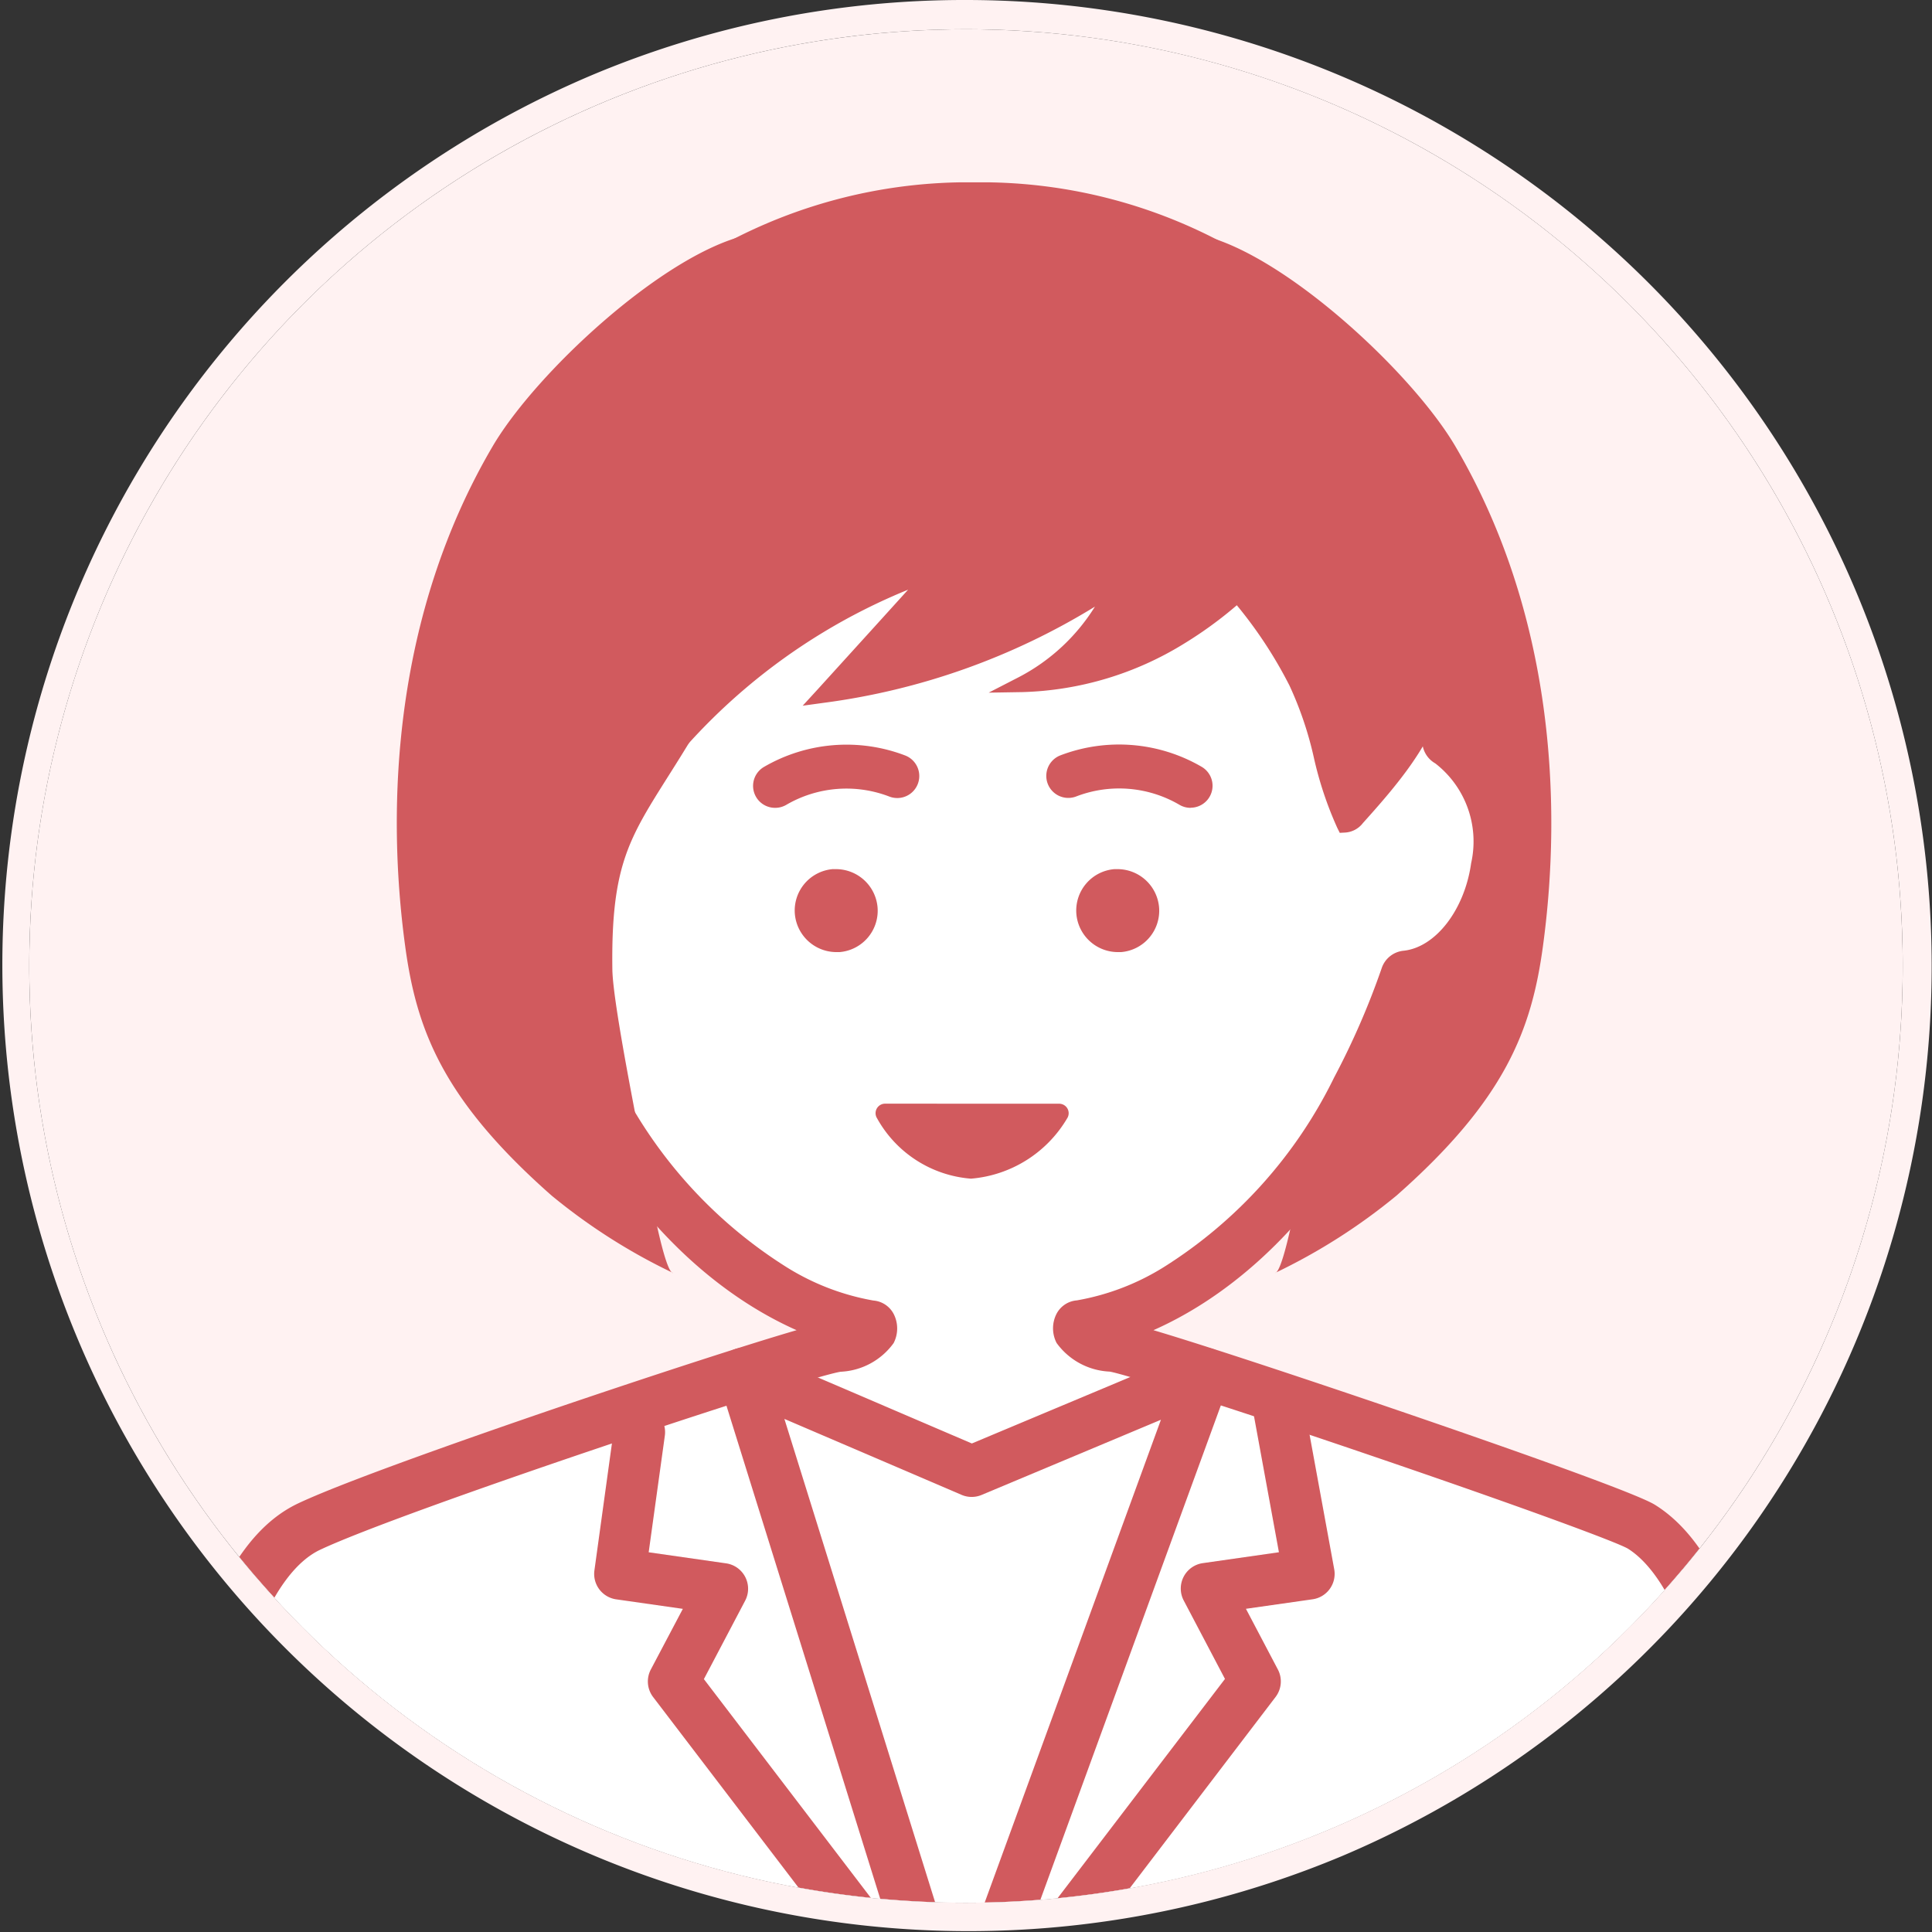
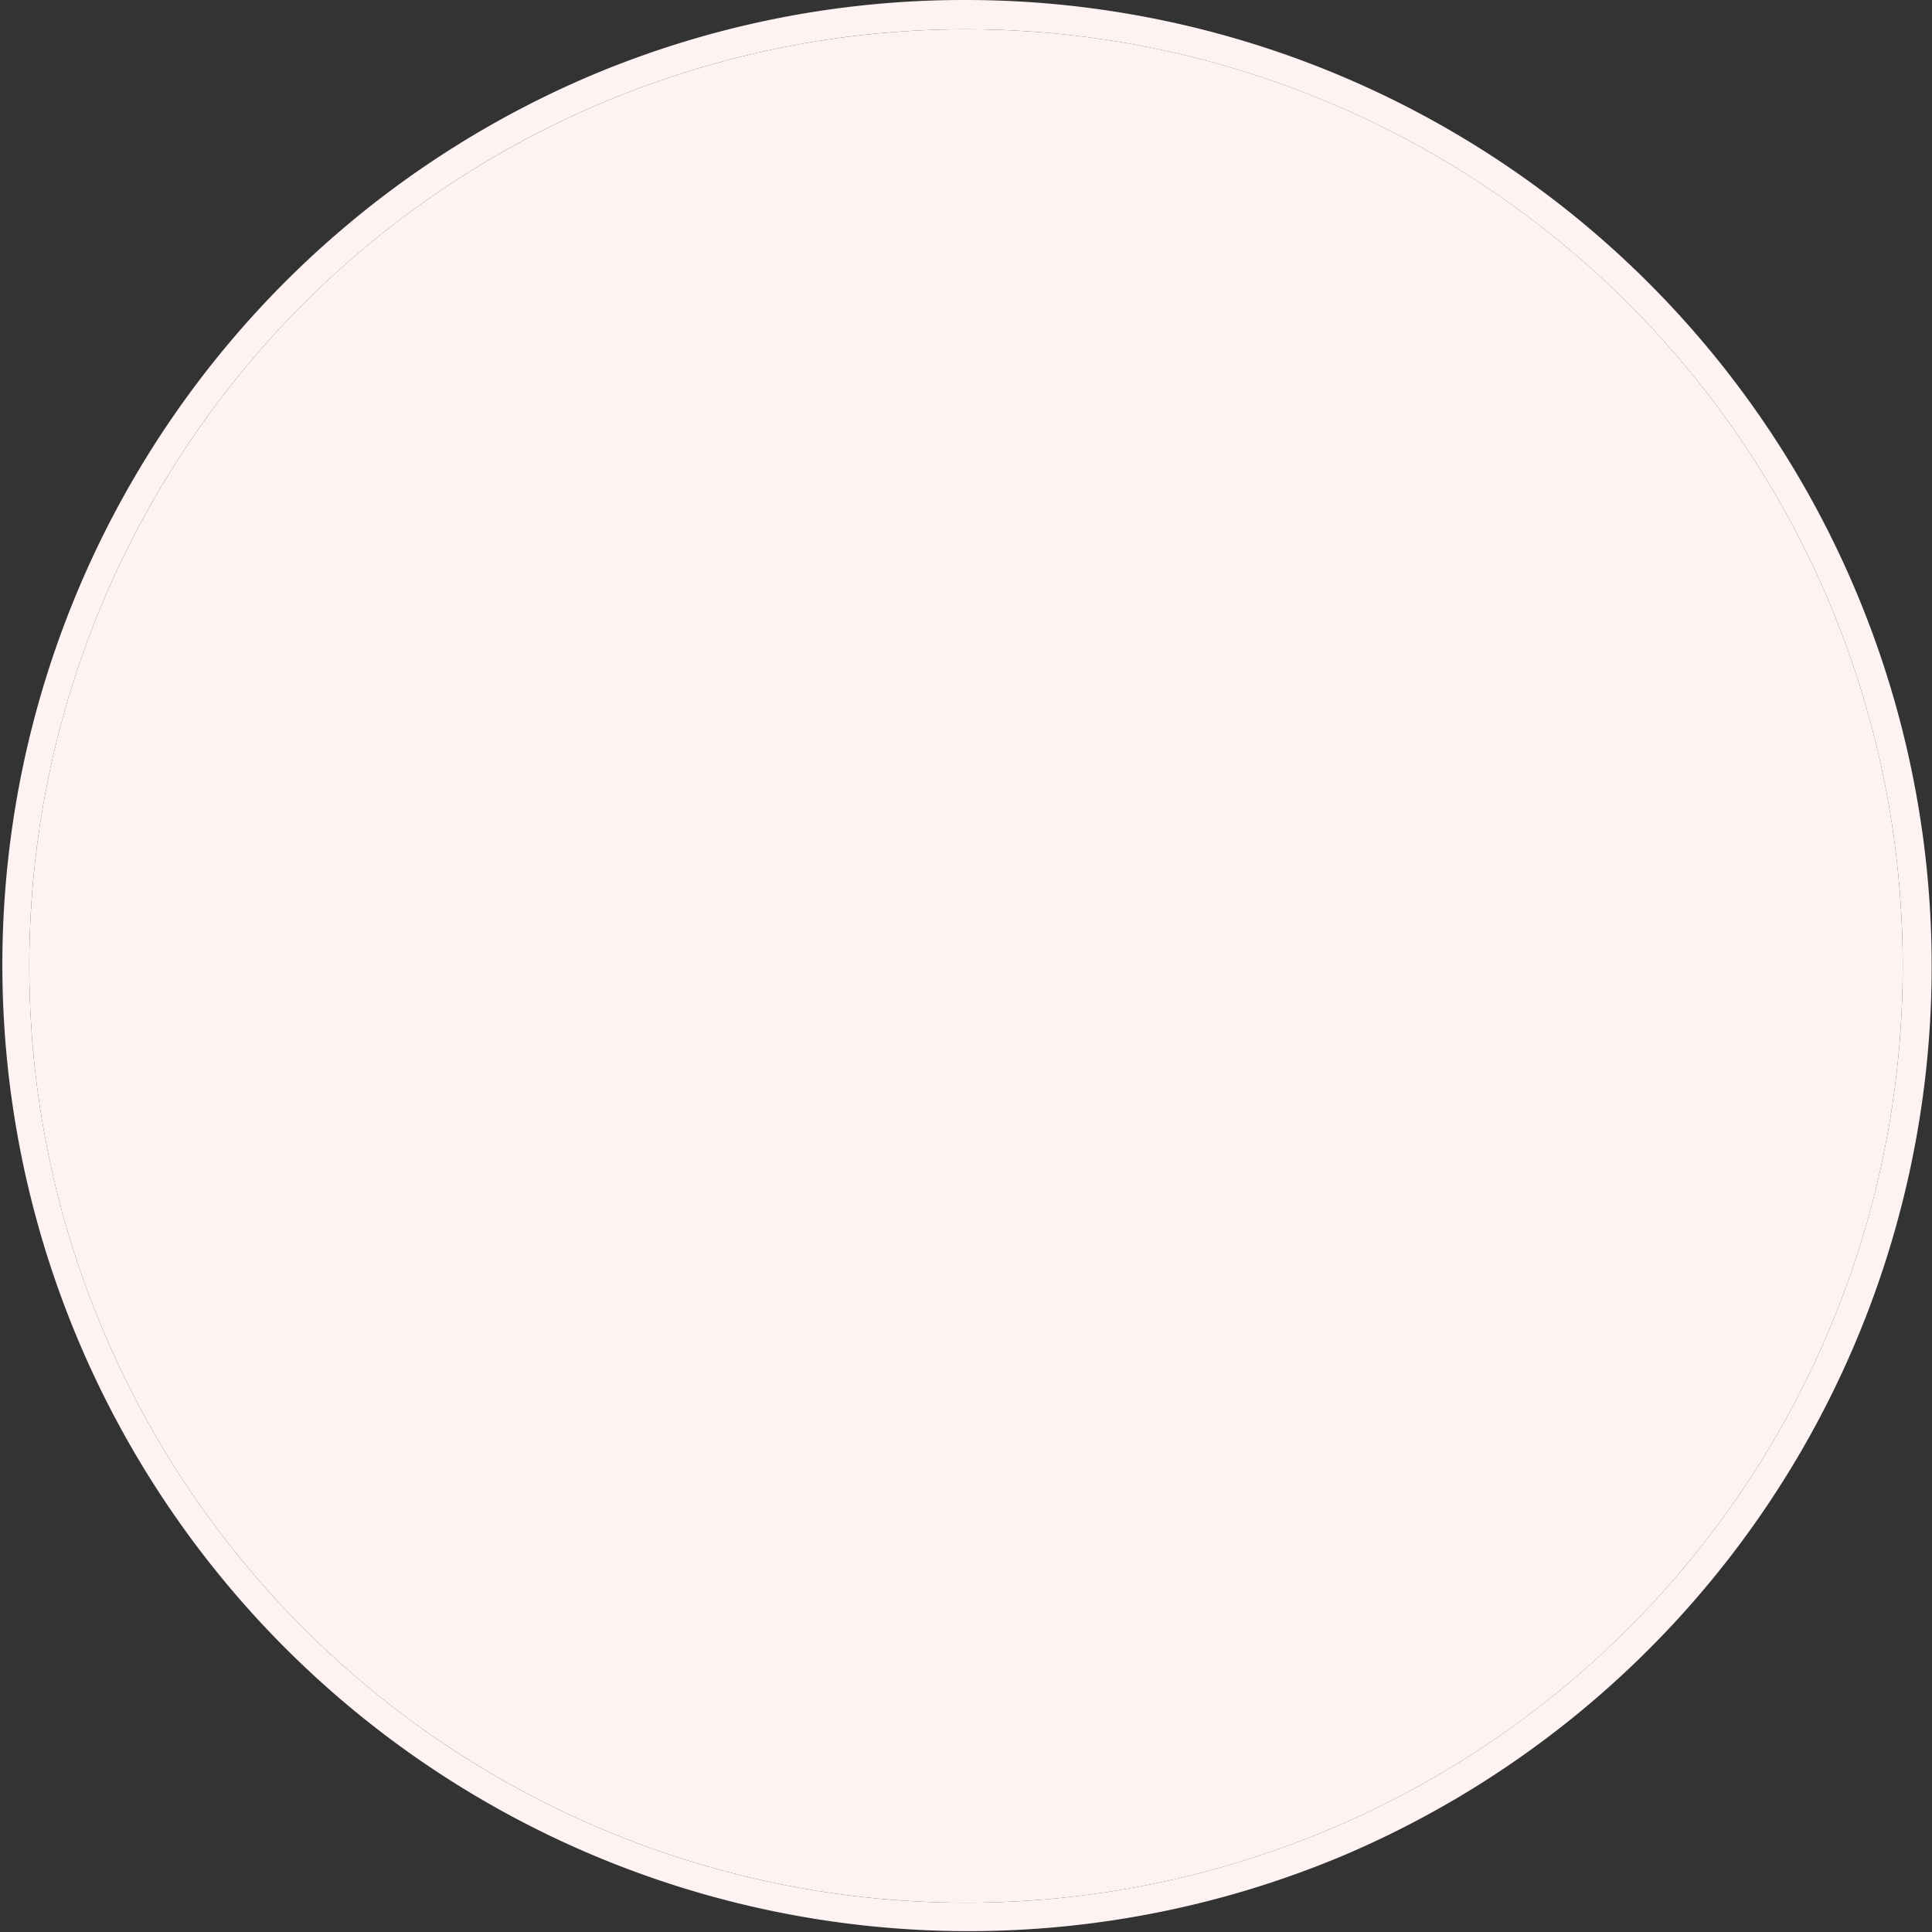
<svg xmlns="http://www.w3.org/2000/svg" width="66" height="66" viewBox="0 0 66 66">
  <rect x="0" y="0" width="66" height="66" fill="#333333" stroke="none" />
  <defs>
    <clipPath id="a">
-       <circle cx="32" cy="32" r="32" transform="translate(1304 6333.51)" fill="#fff2f2" />
-     </clipPath>
+       </clipPath>
    <clipPath id="b">
-       <rect width="56.146" height="78.496" transform="translate(0 0)" fill="none" />
-     </clipPath>
+       </clipPath>
  </defs>
  <g transform="translate(-1315 -6332.51)">
    <circle cx="32" cy="32" r="32" transform="translate(1316 6333.51)" fill="#fff2f2" />
    <g transform="translate(12)" clip-path="url(#a)">
      <g transform="translate(1307.927 6338.738)">
        <g clip-path="url(#b)">
          <path d="M38.629,37.259a20.191,20.191,0,0,0,4.152-2.645c3.709-3.271,4.611-5.651,5-8.509.668-4.9.359-11.381-2.988-17.082-1.477-2.516-5.8-6.526-8.638-7.21-.892-.214-.6.9-1.437,1.287a4.047,4.047,0,0,0-1.977,3.243c-.566,4.065,2.865,8.563,4.843,11.968,2.2,3.8,3.176,4.15,3.116,8.574-.015,1.214-.959,5.793-1.173,6.988-.067.375-.6,3.378-.9,3.386" fill="#d15a5e" fill-rule="evenodd" />
          <path d="M51.141,45.927C50.135,45.3,34.547,40,33.124,39.763s-1.185-.694-1.185-.694,5.452-.491,9.482-8.077A27.17,27.17,0,0,0,43.1,27.124c1.482-.152,2.807-1.695,3.092-3.743a4.211,4.211,0,0,0-1.662-4.294,23.2,23.2,0,0,0-1.706-9.194C40.457,4.2,34.907.877,28.383.877,21.776.877,16.309,4.2,13.939,9.893a23.243,23.243,0,0,0-1.7,9.485A4.616,4.616,0,0,0,10.8,23.053c.069,2.152,1.319,3.868,2.861,4.069a27.363,27.363,0,0,0,1.683,3.87c4.03,7.586,9.482,8.077,9.482,8.077s.237.457-1.185.694S8.42,44.6,5.625,45.927C-1,49.078,1.243,77.619,1.243,77.619h53.4s2.829-27.755-3.5-31.692" fill="#fff" fill-rule="evenodd" />
          <path d="M54.638,78.5H1.243a.877.877,0,0,1-.874-.808c-.006-.072-.562-7.272-.3-14.764A59.47,59.47,0,0,1,1.29,52.011c.873-3.775,2.168-6.024,3.958-6.876,1.871-.889,7.835-2.927,9.619-3.53,2.668-.9,5.705-1.893,7.419-2.392-2.107-.935-5.187-3.05-7.715-7.809A28.264,28.264,0,0,1,13,27.871a3.981,3.981,0,0,1-2.034-1.544,5.978,5.978,0,0,1-1.04-3.246,5.622,5.622,0,0,1,1.429-4.076,24.108,24.108,0,0,1,1.776-9.45,15.041,15.041,0,0,1,5.981-7.05A17.551,17.551,0,0,1,28.383,0a17.545,17.545,0,0,1,9.24,2.505,15.03,15.03,0,0,1,6.013,7.05,24.061,24.061,0,0,1,1.775,9.068A5.266,5.266,0,0,1,47.064,23.5a6.06,6.06,0,0,1-1.293,3.024,4.126,4.126,0,0,1-2.009,1.361A28.08,28.08,0,0,1,42.2,31.4c-2.531,4.765-5.617,6.88-7.724,7.813,2.446.727,7.423,2.421,8.1,2.652,2.468.842,8.288,2.85,9.032,3.313,1.681,1.046,2.862,3.4,3.612,7.187a61.4,61.4,0,0,1,.922,10.87c.083,7.395-.621,14.4-.628,14.468A.877.877,0,0,1,54.638,78.5ZM2.061,76.742H53.839c.178-2.02.613-7.636.546-13.5C54.243,50.754,52,47.5,50.681,46.674c-.4-.229-3.533-1.391-8.753-3.171-5.155-1.758-8.458-2.793-8.948-2.875a2.367,2.367,0,0,1-1.812-.978,1.089,1.089,0,0,1-.008-.985.859.859,0,0,1,.7-.47,8.305,8.305,0,0,0,2.969-1.136,15.891,15.891,0,0,0,5.82-6.479,26.447,26.447,0,0,0,1.628-3.744.877.877,0,0,1,.739-.585c1.1-.113,2.091-1.4,2.313-2.991a3.375,3.375,0,0,0-1.225-3.41.877.877,0,0,1-.445-.776,22.391,22.391,0,0,0-1.639-8.845c-2.211-5.307-7.308-8.476-13.634-8.476S16.96,4.923,14.749,10.23a22.416,22.416,0,0,0-1.635,9.125.877.877,0,0,1-.312.694,3.771,3.771,0,0,0-1.124,2.976c.053,1.663.975,3.081,2.1,3.227a.877.877,0,0,1,.715.582,26.644,26.644,0,0,0,1.629,3.746,15.891,15.891,0,0,0,5.82,6.479A8.305,8.305,0,0,0,24.908,38.2a.859.859,0,0,1,.7.47,1.089,1.089,0,0,1-.008.985,2.367,2.367,0,0,1-1.812.978C22.5,40.842,8.782,45.4,6,46.719c-1.367.65-3.728,3.628-4.176,16.267C1.615,68.923,1.927,74.671,2.061,76.742Z" fill="#d15a5e" />
          <path d="M12.3,16.81a22.741,22.741,0,0,1,1.635-6.917C16.309,4.2,21.776.877,28.383.877c6.524,0,12.073,3.327,14.444,9.016A22.361,22.361,0,0,1,44.262,15.1s-3.678-.93-10.715-2.3A73.077,73.077,0,0,1,21.592,9.472Z" fill="#d15a5e" fill-rule="evenodd" />
          <path d="M20.181,10.576c-3.313,2.845-4.8,7.9-5.862,11.97a13.23,13.23,0,0,1-1.788-8.03A4.351,4.351,0,0,1,15.724,10.8" fill="#2b80c2" fill-rule="evenodd" />
          <path d="M14.433,23.268l-.361-.564a13.5,13.5,0,0,1-1.83-8.234,4.66,4.66,0,0,1,3.43-3.953l.1.576a4.072,4.072,0,0,0-2.956,3.471,13.137,13.137,0,0,0,1.4,7.224,41.879,41.879,0,0,1,1.92-5.8,15.1,15.1,0,0,1,3.854-5.63l.381.444c-3.2,2.748-4.656,7.543-5.769,11.822Z" fill="#d15a5e" />
          <path d="M40.206,11.046c-.826-.337-4.58-1.522-5.148-.722a1.255,1.255,0,0,0,.026,1.318,4.406,4.406,0,0,0,.94,1.018,15.333,15.333,0,0,1,3.364,4.4c.789,1.542.9,3.39,1.637,4.863a.541.541,0,0,0,.395-.228c1.276-1.414,2.616-2.964,2.81-4.858.257-2.508-1.689-4.838-4.024-5.789" fill="#d15a5e" fill-rule="evenodd" />
          <path d="M35.954,9.759h0a15.845,15.845,0,0,1,4.362,1.016c2.3.938,4.487,3.331,4.2,6.09-.2,1.907-1.422,3.4-2.884,5.024a.828.828,0,0,1-.6.324l-.191.01-.085-.171a12.361,12.361,0,0,1-.8-2.4,12.085,12.085,0,0,0-.832-2.459,14.95,14.95,0,0,0-3.3-4.314l-.111-.1a4.1,4.1,0,0,1-.887-.99,1.531,1.531,0,0,1-.01-1.633A1.309,1.309,0,0,1,35.954,9.759Zm5.213,11.776L41.2,21.5c1.392-1.542,2.558-2.96,2.736-4.691.253-2.472-1.742-4.632-3.843-5.488a15.177,15.177,0,0,0-4.142-.973h0c-.525,0-.64.124-.657.149a.977.977,0,0,0,.042,1,3.61,3.61,0,0,0,.769.845l.113.1a15.532,15.532,0,0,1,3.428,4.482,12.523,12.523,0,0,1,.877,2.578A13.571,13.571,0,0,0,41.167,21.535Z" fill="#d15a5e" />
-           <path d="M27.769,64.784a.877.877,0,0,1-.7-.345L17.385,51.746a.877.877,0,0,1-.079-.941L18.4,48.733l-2.276-.325a.877.877,0,0,1-.745-.988l.668-4.844a.877.877,0,1,1,1.738.24L17.233,46.8l2.643.378a.877.877,0,0,1,.652,1.277l-1.409,2.678,6.228,8.16L19.627,40.95a.877.877,0,0,1,1.182-1.067l7.464,3.2,7.631-3.2a.877.877,0,0,1,1.163,1.11L28.593,64.208a.877.877,0,0,1-.824.576Zm-5.9-22.54L27.8,61.263l6.932-18.99-6.123,2.567a.877.877,0,0,1-.684,0Z" fill="#d15a5e" />
-           <path d="M28.269,64.784a.877.877,0,0,1-.7-1.409L36.92,51.127l-1.409-2.679a.877.877,0,0,1,.652-1.277l2.6-.372-.922-5.032a.877.877,0,0,1,1.725-.316l1.086,5.929a.877.877,0,0,1-.739,1.026l-2.277.325,1.091,2.073a.877.877,0,0,1-.079.94L28.967,64.439A.876.876,0,0,1,28.269,64.784Z" fill="#d15a5e" />
+           <path d="M28.269,64.784a.877.877,0,0,1-.7-1.409L36.92,51.127l-1.409-2.679a.877.877,0,0,1,.652-1.277l2.6-.372-.922-5.032l1.086,5.929a.877.877,0,0,1-.739,1.026l-2.277.325,1.091,2.073a.877.877,0,0,1-.079.94L28.967,64.439A.876.876,0,0,1,28.269,64.784Z" fill="#d15a5e" />
          <path d="M39.508,11.6A12.182,12.182,0,0,1,30,17.145a6.93,6.93,0,0,0,3.184-3.43,23.235,23.235,0,0,1-10,3.8l3.847-4.236a20.688,20.688,0,0,0-10.928,8.751A15.194,15.194,0,0,1,19.644,6.85,15.194,15.194,0,0,1,34.789,3.177,8.165,8.165,0,0,1,38.43,5.352a5.749,5.749,0,0,1,.354,6.973" fill="#d15a5e" fill-rule="evenodd" />
          <path d="M16.035,22.665l-.185-.552a15.458,15.458,0,0,1,3.6-15.453A15.458,15.458,0,0,1,34.873,2.92a8.3,8.3,0,0,1,3.759,2.252,6.074,6.074,0,0,1,.883,6.437l.216.148a13.785,13.785,0,0,1-4.214,4.006,11.075,11.075,0,0,1-5.511,1.652l-1.158.019,1.03-.53a6.711,6.711,0,0,0,2.6-2.409,23.531,23.531,0,0,1-9.254,3.285l-.73.1.5-.545,1.923-2.118,1.178-1.3a20.573,20.573,0,0,0-9.751,8.252ZM30.34,2.755a14.916,14.916,0,0,0-10.5,4.285,14.929,14.929,0,0,0-3.645,14.345A20.975,20.975,0,0,1,26.948,13.02l.989-.335-.7.773-1.924,2.118L23.9,17.134a22.988,22.988,0,0,0,9.138-3.643l.758-.514-.357.843a7.254,7.254,0,0,1-2.357,2.973,12.048,12.048,0,0,0,7.611-4.537l-.124-.09a5.478,5.478,0,0,0-.337-6.635,7.778,7.778,0,0,0-3.523-2.1A14.137,14.137,0,0,0,30.34,2.755Z" fill="#d15a5e" />
          <path d="M18.068,37.259a20.191,20.191,0,0,1-4.152-2.645c-3.709-3.271-4.611-5.651-5-8.509C8.247,21.2,8.556,14.724,11.9,9.023c1.477-2.516,5.8-6.526,8.638-7.21.892-.214.6.9,1.437,1.287a4.047,4.047,0,0,1,1.977,3.243c.566,4.065-2.865,8.563-4.843,11.968-2.2,3.8-3.176,4.15-3.117,8.574.016,1.214.96,5.793,1.174,6.988.067.375.6,3.378.9,3.386" fill="#d15a5e" fill-rule="evenodd" />
          <path d="M31.253,31.477a.324.324,0,0,1,.272.505,4.217,4.217,0,0,1-3.282,2.055,4.025,4.025,0,0,1-3.208-2.062.325.325,0,0,1,.277-.5Z" fill="#d15a5e" fill-rule="evenodd" />
          <path d="M21.55,21.369a.75.75,0,0,1-.385-1.394A5.611,5.611,0,0,1,26,19.582a.75.75,0,0,1-.55,1.4,4.081,4.081,0,0,0-3.517.285A.747.747,0,0,1,21.55,21.369Z" fill="#d15a5e" />
          <path d="M35.745,21.369a.746.746,0,0,1-.384-.106,4.081,4.081,0,0,0-3.518-.285.75.75,0,0,1-.55-1.4,5.611,5.611,0,0,1,4.837.393.75.75,0,0,1-.385,1.394Z" fill="#d15a5e" />
          <path d="M34.32,24.8a1.069,1.069,0,1,1-1.15-.982,1.068,1.068,0,0,1,1.15.982" fill="#d15a5e" fill-rule="evenodd" />
-           <path d="M33.255,23.463a1.427,1.427,0,0,1,1.414,1.307,1.418,1.418,0,0,1-1.3,1.527c-.037,0-.075,0-.113,0a1.424,1.424,0,0,1-1.413-1.307,1.42,1.42,0,0,1,1.3-1.527C33.18,23.464,33.217,23.463,33.255,23.463Zm0,2.139.058,0a.718.718,0,0,0,.661-.773.723.723,0,0,0-.774-.661.719.719,0,0,0,.055,1.437Z" fill="#d15a5e" />
          <path d="M24.7,24.8a1.069,1.069,0,1,1-1.15-.982,1.068,1.068,0,0,1,1.15.982" fill="#d15a5e" fill-rule="evenodd" />
          <path d="M23.638,23.463a1.427,1.427,0,0,1,1.414,1.307,1.418,1.418,0,0,1-1.3,1.527c-.037,0-.075,0-.113,0a1.426,1.426,0,0,1-1.413-1.307,1.42,1.42,0,0,1,1.3-1.528C23.563,23.464,23.6,23.463,23.638,23.463Zm0,2.139.058,0a.718.718,0,0,0,.661-.773.723.723,0,0,0-.774-.661.719.719,0,0,0,.055,1.437Z" fill="#d15a5e" />
        </g>
      </g>
    </g>
    <path d="M32,0A32,32,0,1,0,64,32,32,32,0,0,0,32,0m0-1A33.008,33.008,0,0,1,44.845,62.406,33.008,33.008,0,0,1,19.155,1.594,32.794,32.794,0,0,1,32-1Z" transform="translate(1316 6333.51)" fill="#fff2f2" />
  </g>
</svg>